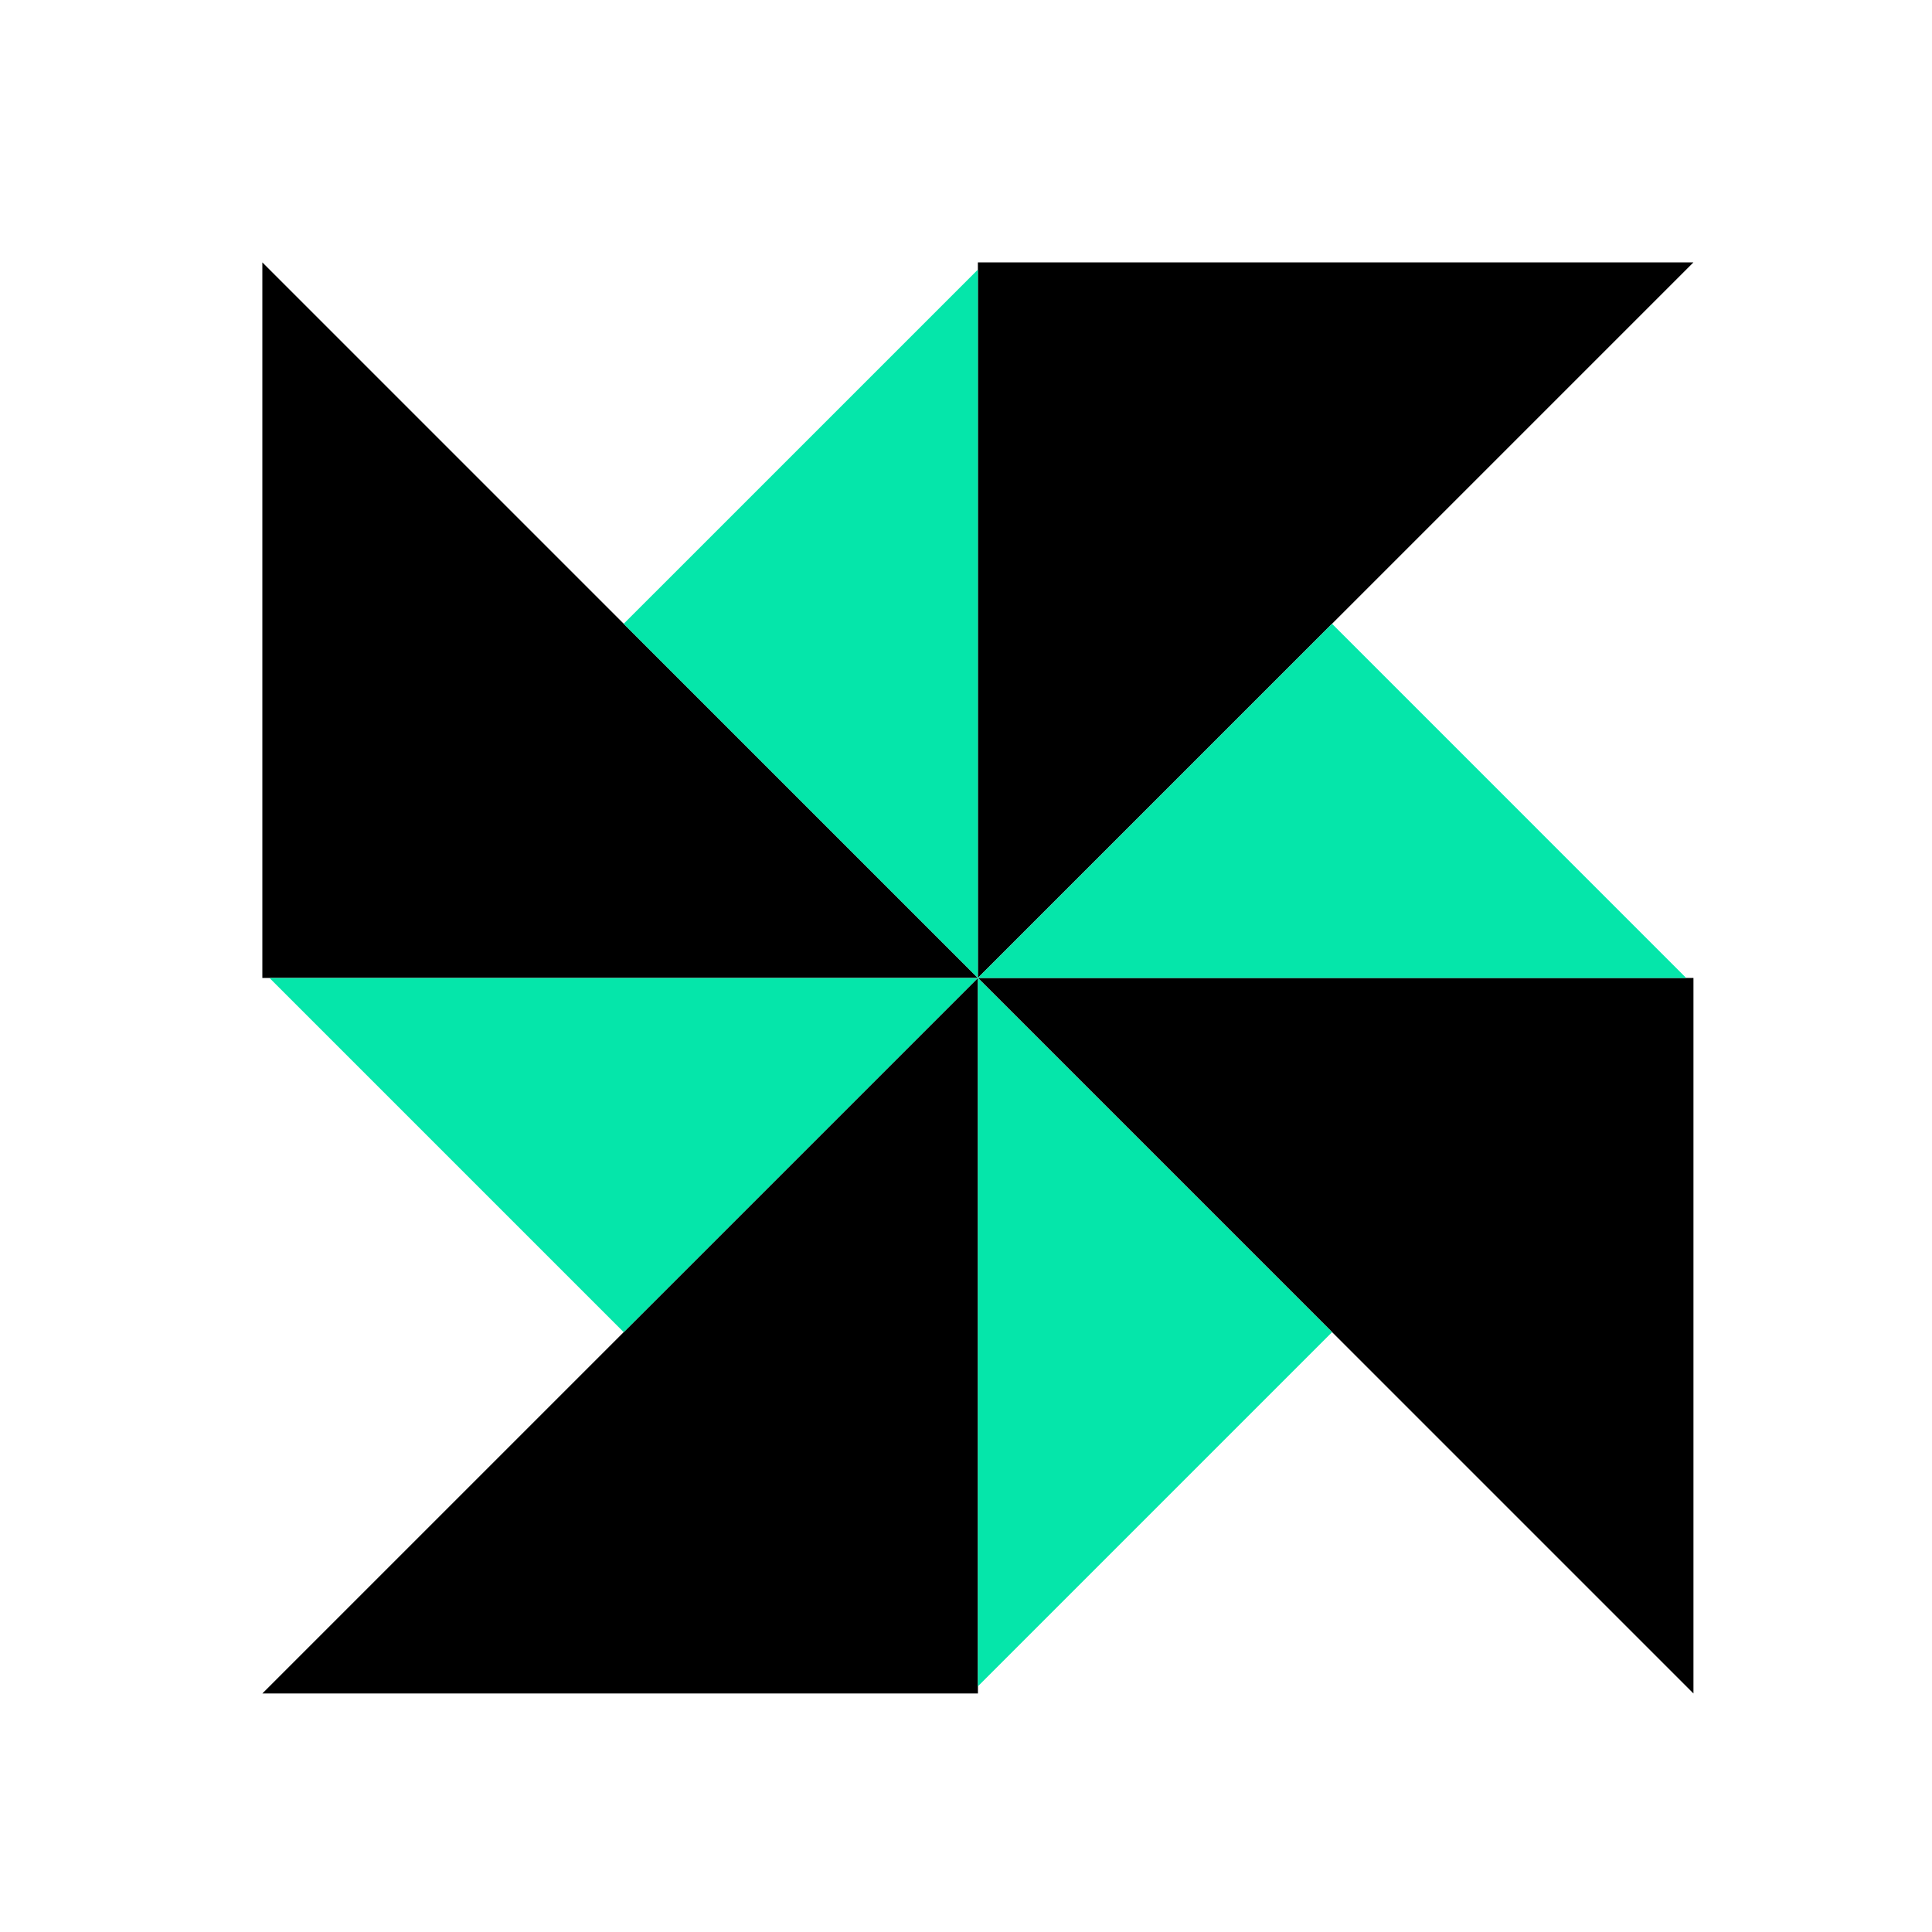
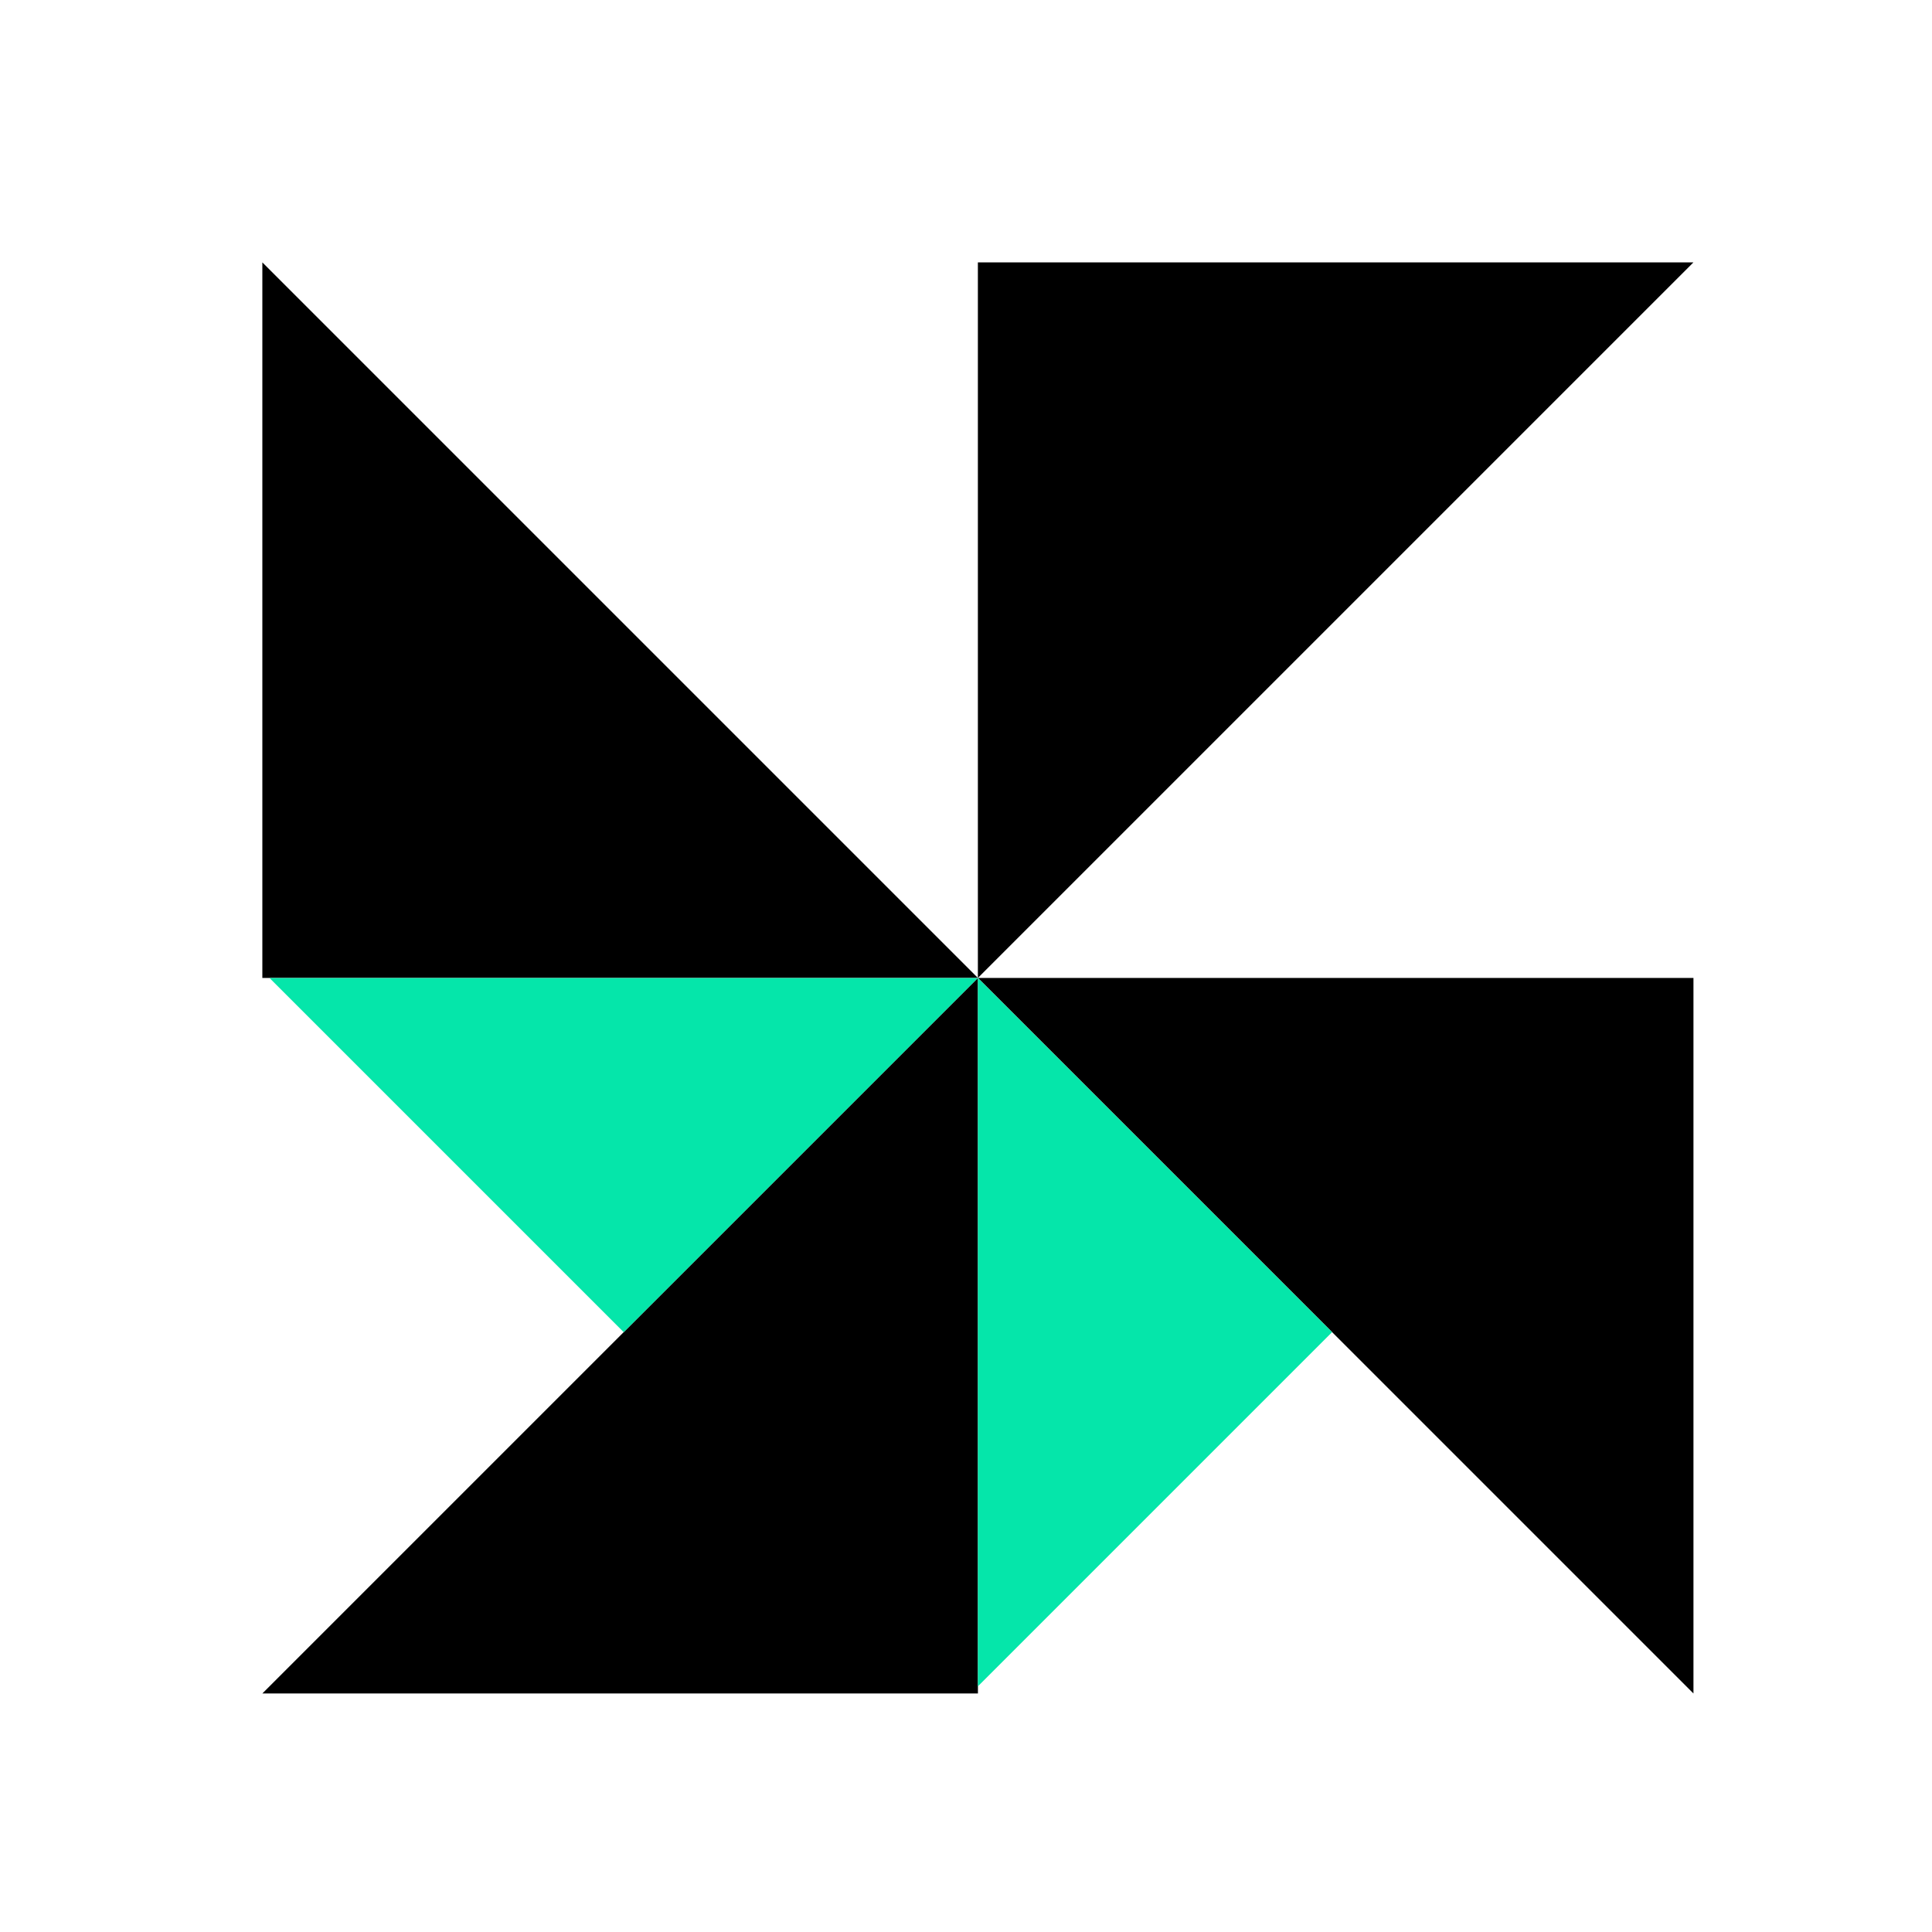
<svg xmlns="http://www.w3.org/2000/svg" width="81" height="81" viewBox="0 0 81 81" fill="none">
  <g opacity="1" transform="translate(0 0)  rotate(0)">
    <path id="矩形 1" fill-rule="evenodd" style="fill:#CCCCCC" opacity="0" d="M0 81L81 81L81 0L0 0L0 81Z" />
    <g opacity="1" transform="translate(11 11)  rotate(0)">
      <path id="路径 1" fill-rule="evenodd" style="fill:#000000" opacity="1" d="M29.998 -0L29.998 30L59.998 -0L29.998 -0Z" />
      <path id="路径 1" fill-rule="evenodd" style="fill:#000000" opacity="1" d="M59.999 30L59.999 60L29.999 30L59.999 30Z" />
      <path id="路径 1" fill-rule="evenodd" style="fill:#000000" opacity="1" d="M30 59.999L30 30L3.10019e-07 59.999L30 59.999Z" />
      <path id="路径 1" fill-rule="evenodd" style="fill:#000000" opacity="1" d="M-0.001 30.001L-0.001 0.001L29.999 30.001L-0.001 30.001Z" />
-       <path id="路径 1" fill-rule="evenodd" style="fill:#05E6AA" opacity="1" d="M15.147 15.153L29.997 0.304L29.997 30.003L15.147 15.153Z" />
-       <path id="路径 1" fill-rule="evenodd" style="fill:#05E6AA" opacity="1" d="M44.846 15.152L59.695 30.002L29.997 30.002L44.846 15.152Z" />
      <path id="路径 1" fill-rule="evenodd" style="fill:#05E6AA" opacity="1" d="M44.848 44.851L29.999 30.002L29.999 59.7L44.848 44.851Z" />
      <path id="路径 1" fill-rule="evenodd" style="fill:#05E6AA" opacity="1" d="M15.149 44.852L29.999 30.003L0.3 30.003L15.149 44.852Z" />
    </g>
  </g>
</svg>